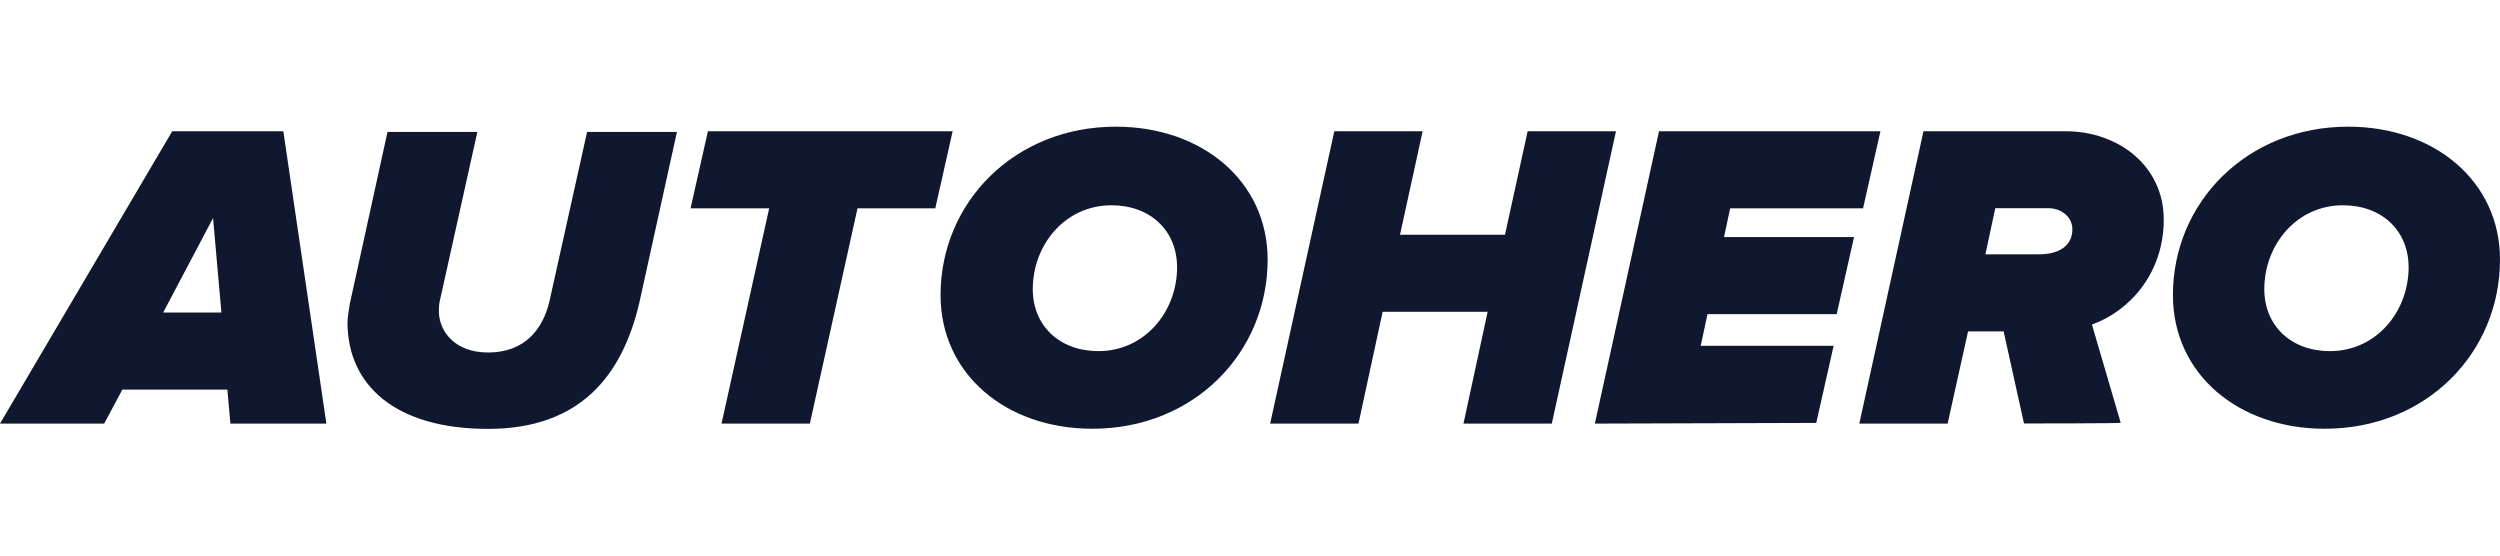
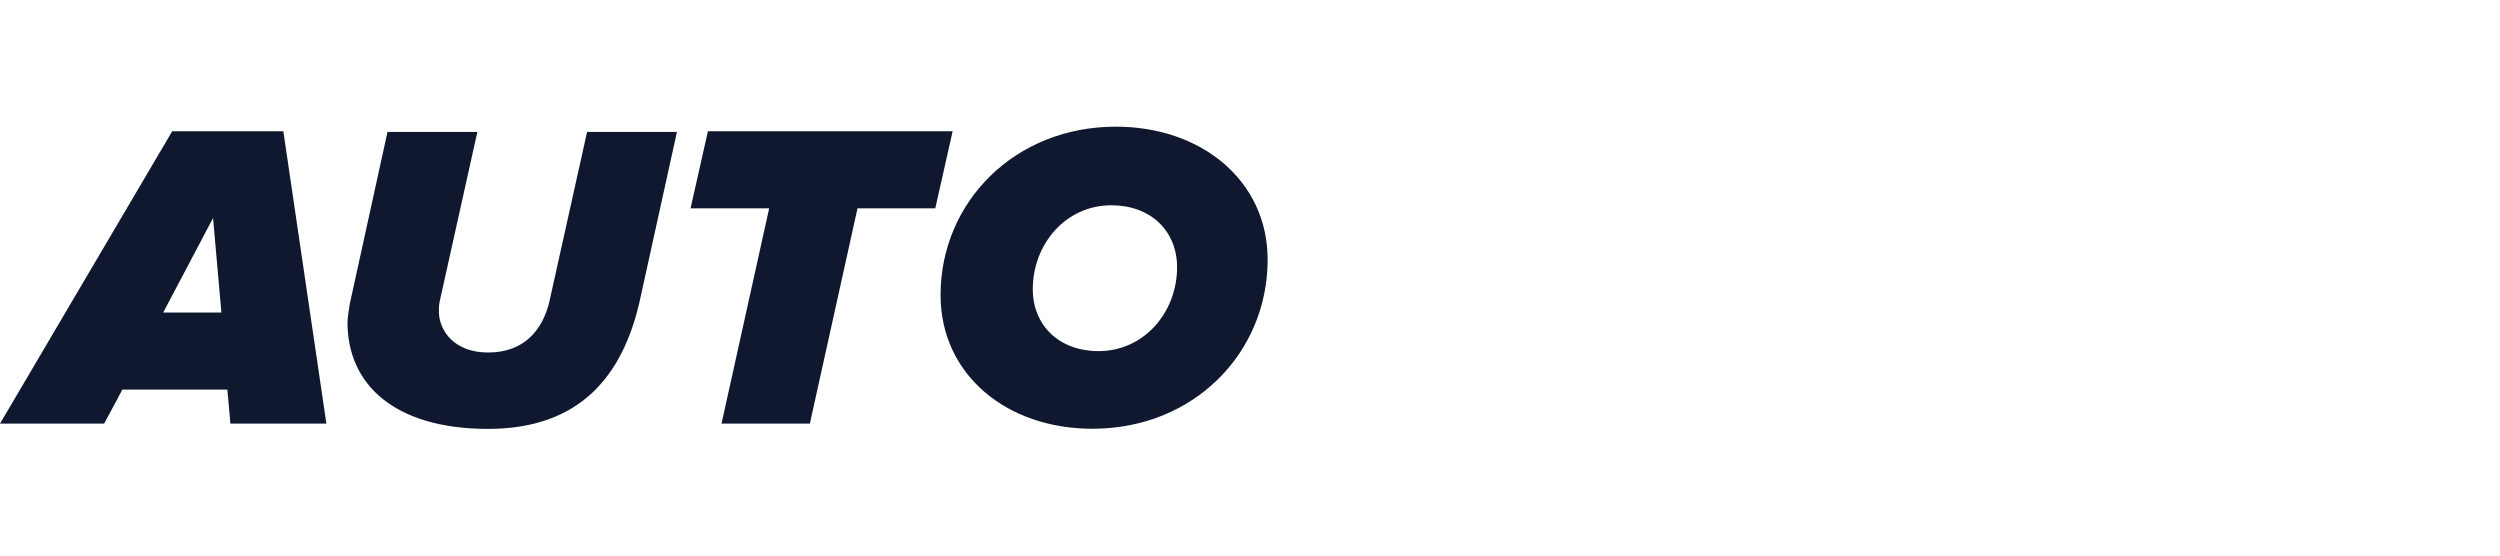
<svg xmlns="http://www.w3.org/2000/svg" id="Layer_1" viewBox="0 0 180 40">
  <defs>
    <style> .cls-1 { fill: #10182f; fill-rule: evenodd; } </style>
  </defs>
  <path class="cls-1" d="M15.34,15.7l-3.59,6.8h4.19l-.6-6.8ZM16.59,30.5l-.22-2.45h-7.56l-1.31,2.45H0L12.4,9.45h8l3.1,21.05h-6.91ZM25.02,23.21c0-.27.11-1.03.16-1.31l2.72-12.4h6.47l-2.72,12.24c-.05.27-.05.49-.05.76.05,1.36,1.14,2.88,3.54,2.88,2.61,0,3.92-1.63,4.41-3.64l2.72-12.24h6.47l-2.72,12.35c-1.2,5.06-4.13,9.03-10.88,9.03s-10.12-3.21-10.12-7.67M51.95,30.5l3.43-15.5h-5.66l1.25-5.55h17.62l-1.25,5.55h-5.6l-3.43,15.5h-6.36ZM84.75,19.24c0-2.61-1.9-4.46-4.73-4.46-3.32,0-5.66,2.83-5.66,6.04,0,2.61,1.9,4.46,4.73,4.46,3.32,0,5.66-2.83,5.66-6.04M67.72,21.25c0-6.69,5.33-12.13,12.62-12.13,6.2,0,10.93,3.92,10.93,9.57,0,6.69-5.28,12.18-12.62,12.18-6.2,0-10.93-3.92-10.93-9.63" />
-   <path class="cls-1" d="M105.37,30.5l1.74-8.05h-7.56l-1.74,8.05h-6.36l4.62-21.05h6.36l-1.63,7.45h7.56l1.63-7.45h6.36l-4.62,21.05h-6.36ZM114.83,30.5l4.62-21.05h15.94l-1.25,5.55h-9.57l-.44,2.07h9.36l-1.25,5.55h-9.3l-.49,2.28h9.57l-1.25,5.55-15.94.05ZM146.82,18.31c1.41,0,2.39-.6,2.39-1.8,0-.87-.76-1.52-1.74-1.52h-3.81l-.71,3.32h3.86ZM145.73,30.5l-1.47-6.64h-2.56l-1.47,6.64h-6.36l4.62-21.05h10.23c3.81,0,7.07,2.5,7.07,6.36s-2.45,6.58-5.17,7.56l2.07,7.07c0,.05-6.96.05-6.96.05ZM173.42,19.24c0-2.61-1.9-4.46-4.73-4.46-3.32,0-5.66,2.83-5.66,6.04,0,2.61,1.9,4.46,4.73,4.46,3.32,0,5.66-2.83,5.66-6.04M156.45,21.25c0-6.69,5.33-12.13,12.62-12.13,6.2,0,10.93,3.92,10.93,9.57,0,6.69-5.28,12.18-12.62,12.18-6.2,0-10.93-3.92-10.93-9.63" />
</svg>